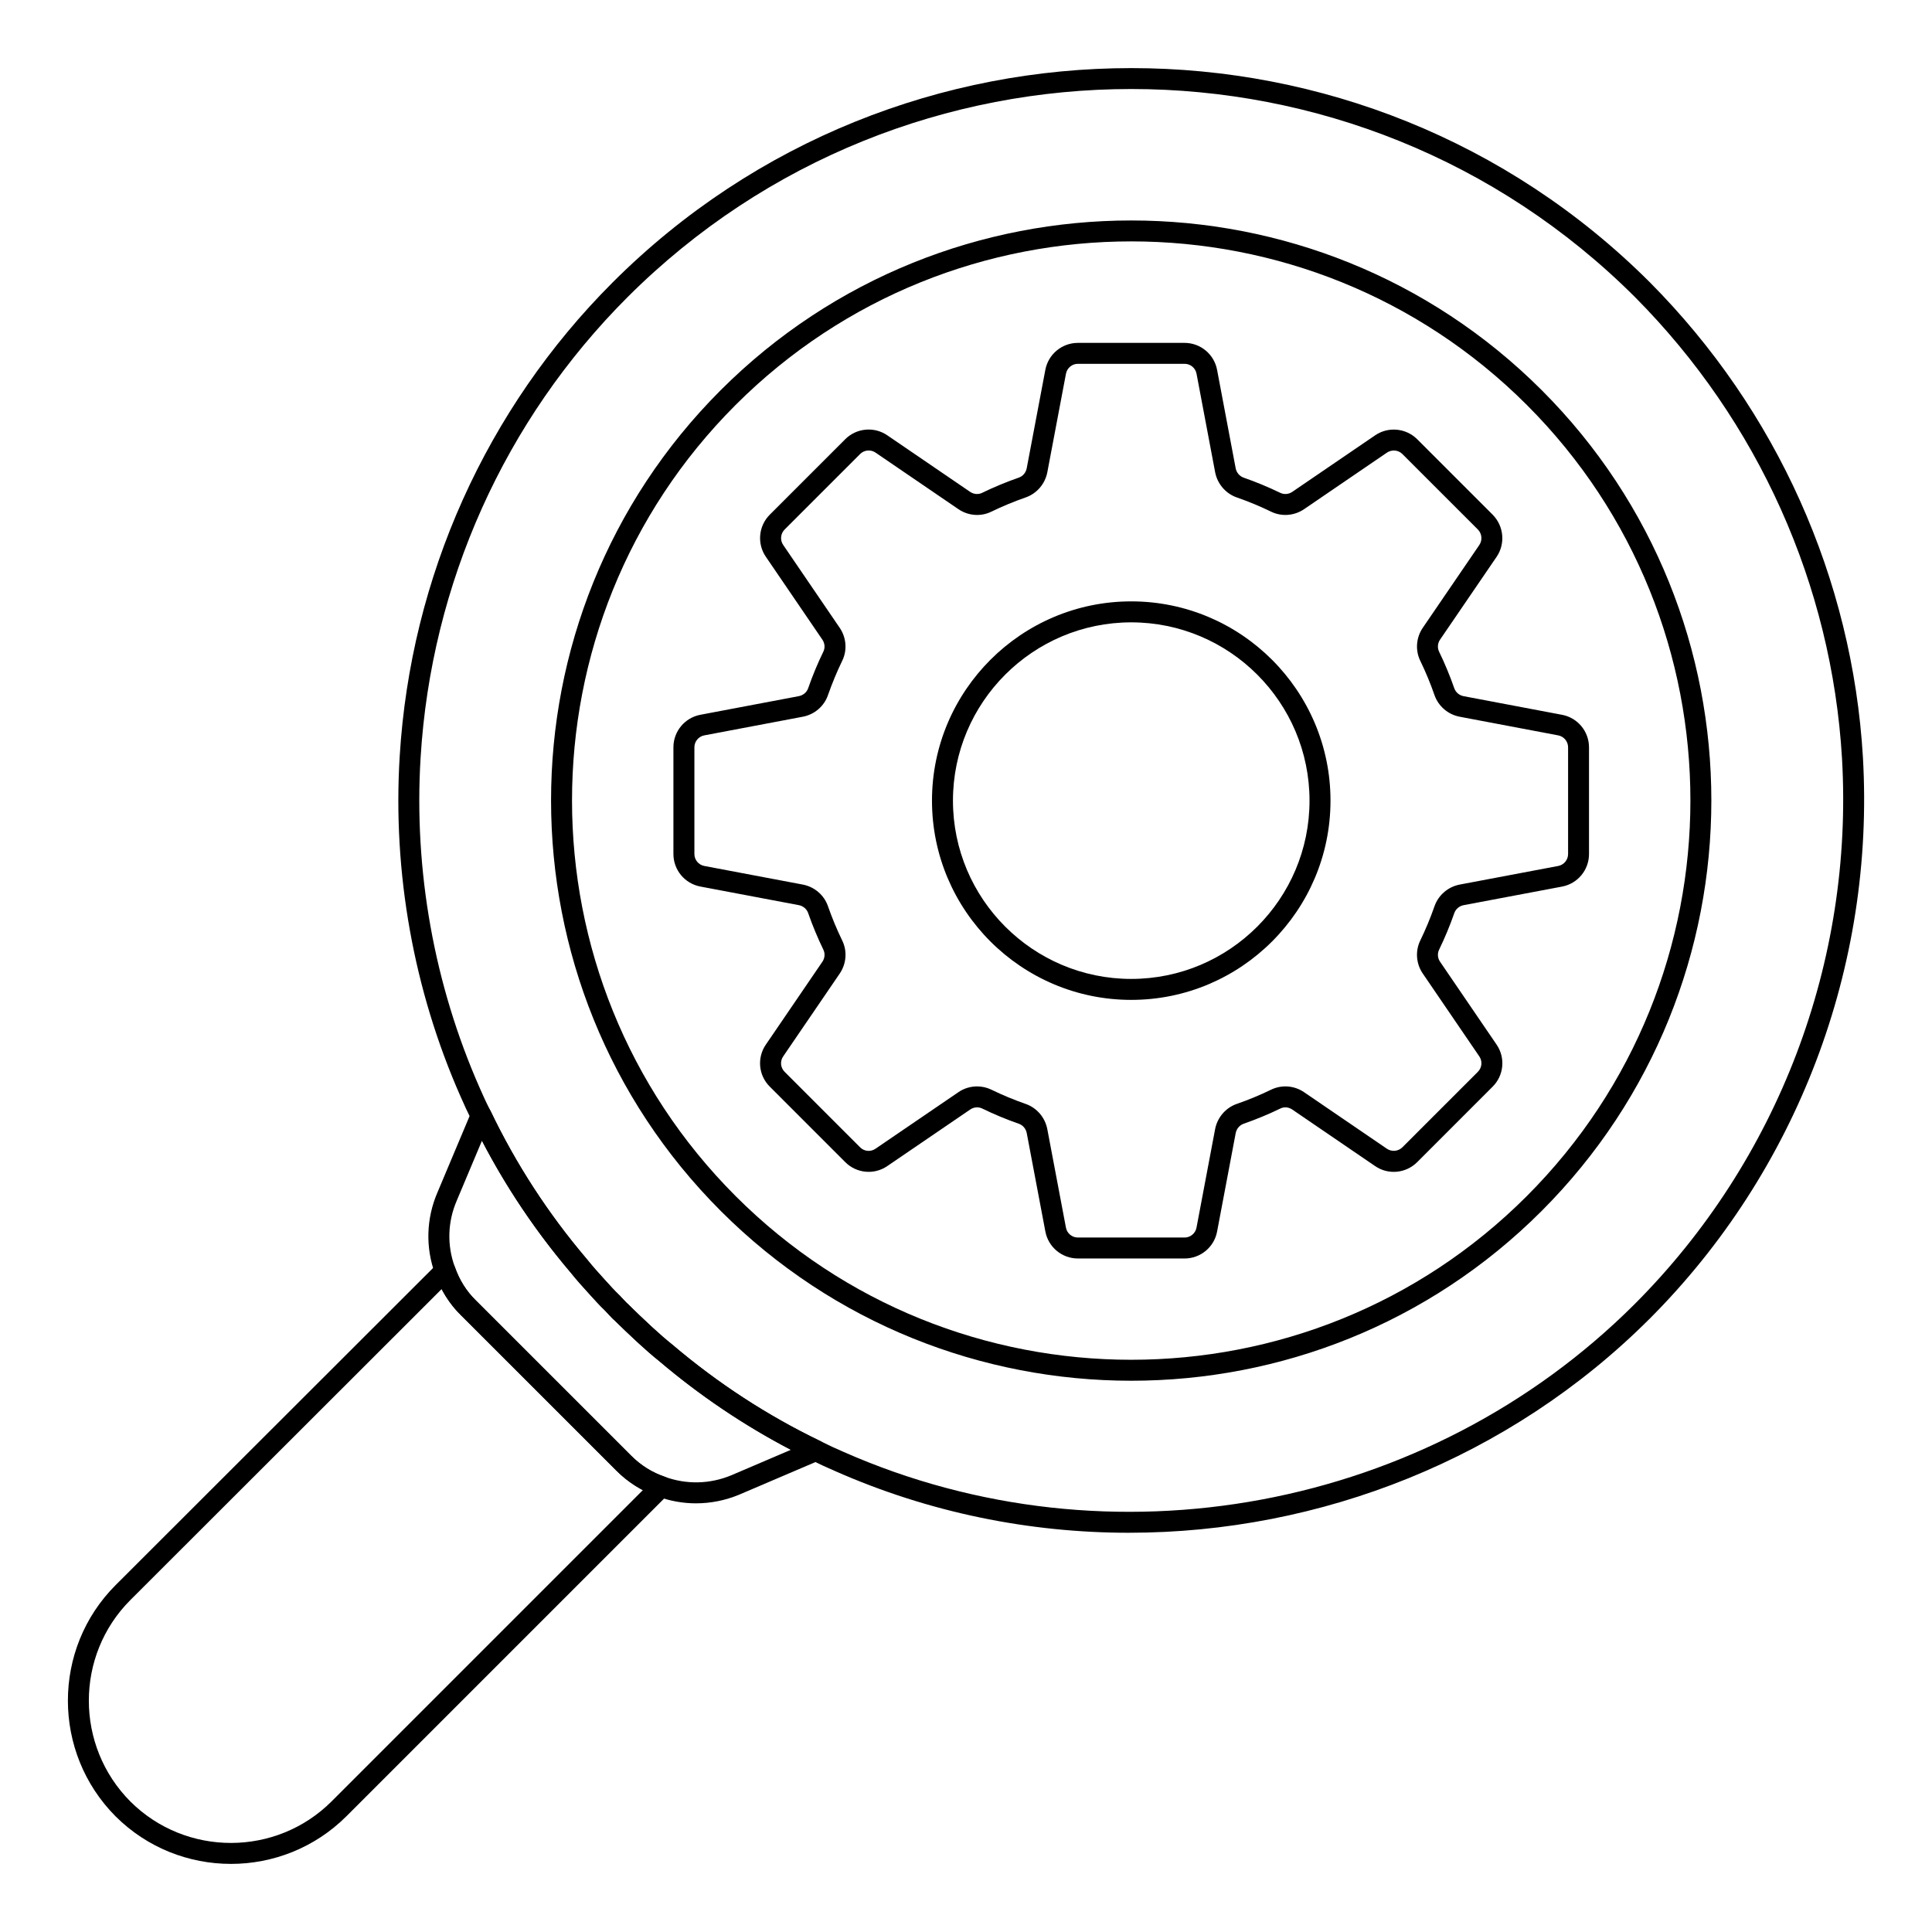
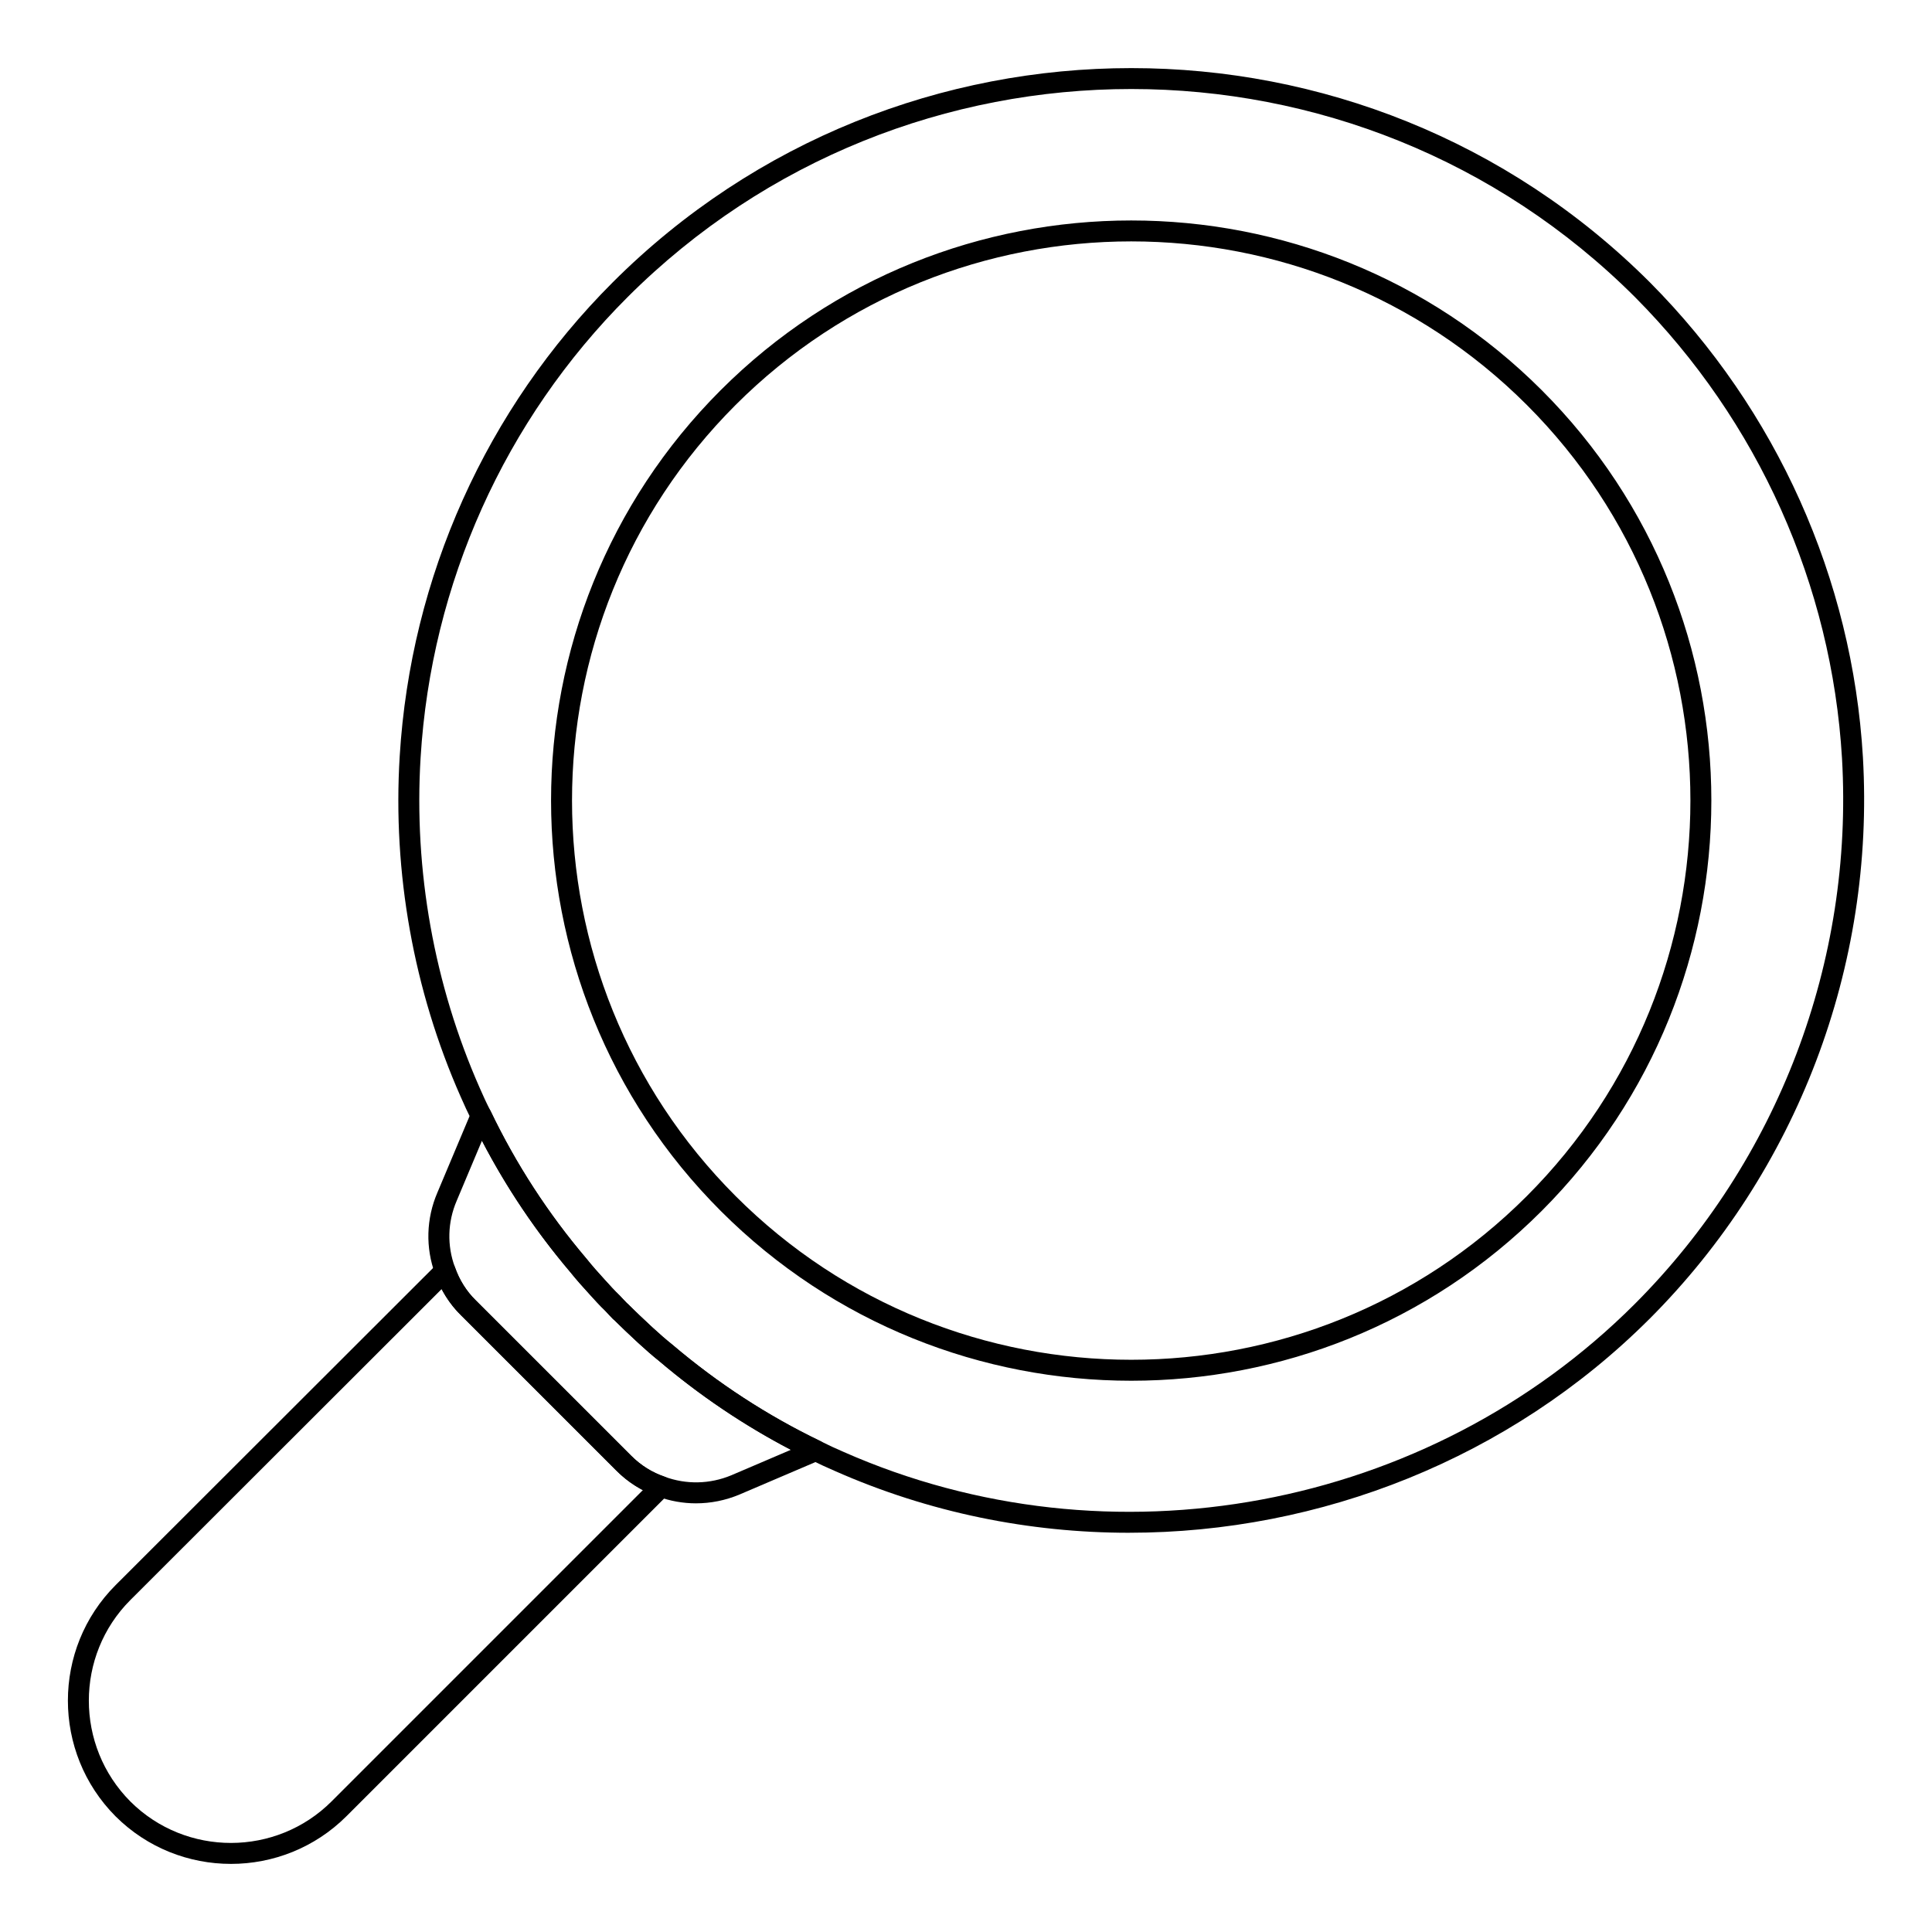
<svg xmlns="http://www.w3.org/2000/svg" fill="#000000" width="800px" height="800px" version="1.1" viewBox="144 144 512 512">
  <g>
    <path d="m205.2 637.95c-11.07 0-22.133-4.195-30.562-12.59-16.859-16.938-16.859-44.426-0.008-61.281l85.363-85.277c0.672-0.664 1.664-0.969 2.582-0.738 0.934 0.211 1.691 0.891 2.004 1.793 1.156 3.352 3.074 6.383 5.535 8.777l41.148 41.141c2.547 2.562 5.527 4.43 8.855 5.559 0.906 0.312 1.59 1.07 1.809 2.004s-0.066 1.918-0.738 2.598l-85.348 85.352c-8.445 8.438-19.543 12.664-30.641 12.664zm55.836-152.33-82.477 82.395c-14.688 14.688-14.688 38.66 0.008 53.418 14.711 14.645 38.645 14.621 53.34-0.078l82.453-82.453c-2.57-1.34-4.922-3.074-7.031-5.195l-41.117-41.109c-2.059-2.008-3.809-4.375-5.176-6.977z" />
    <path d="m328.45 542.4c-3.453 0-6.894-0.609-10.195-1.832-4.051-1.375-7.75-3.691-10.926-6.859l-41.125-41.117c-3.055-2.981-5.441-6.766-6.879-10.91-2.59-7.012-2.387-14.715 0.594-21.648l9.031-21.461c0.426-1.004 1.402-1.672 2.496-1.699 1.012 0.109 2.098 0.594 2.57 1.578 6.723 14.027 15.266 27.184 25.395 39.105 1.562 1.945 3.16 3.746 4.82 5.559 1.461 1.621 2.676 2.961 4.023 4.238 0.738 0.809 1.266 1.395 1.801 1.945 0.145 0.094 0.273 0.203 0.398 0.316 2.121 2.129 4.32 4.184 6.519 6.231 1.715 1.578 3.445 3.098 5.246 4.535 12.004 10.195 25.164 18.77 39.188 25.52 0.977 0.469 1.59 1.477 1.57 2.57-0.023 1.086-0.688 2.062-1.688 2.488l-21.336 9.117c-3.707 1.551-7.606 2.324-11.504 2.324zm-56.727-96.098-6.691 15.91c-2.426 5.637-2.59 11.879-0.477 17.598 1.18 3.387 3.09 6.426 5.559 8.828l41.148 41.141c2.57 2.57 5.543 4.434 8.855 5.559 5.766 2.133 12.023 1.977 17.668-0.367l15.809-6.758c-12.438-6.488-24.16-14.391-34.918-23.527-1.836-1.477-3.652-3.066-5.484-4.746-2.141-1.996-4.277-3.992-6.34-6.043-0.152-0.102-0.289-0.211-0.418-0.332-0.715-0.723-1.367-1.441-2.012-2.164-1.445-1.391-2.758-2.828-4.059-4.269-1.977-2.141-3.648-4.043-5.238-6.019-9.074-10.695-16.941-22.387-23.402-34.809z" />
    <path d="m443.21 550.2c-26.422 0-52.992-5.34-77.918-16.359-2.09-0.891-4.211-1.883-6.34-2.938-14.422-6.945-27.98-15.781-40.277-26.227-1.832-1.461-3.652-3.066-5.477-4.738l-0.578-0.535c-2.062-1.926-4.117-3.848-6.113-5.84-0.918-0.934-1.598-1.629-2.234-2.316-1.395-1.324-2.777-2.859-4.16-4.398-1.723-1.867-3.387-3.762-4.984-5.738-10.406-12.25-19.211-25.809-26.121-40.25-1.035-1.984-2.027-4.125-2.945-6.25-12.445-28.168-18.031-59.359-16.141-90.172 2.887-47.492 22.938-92.098 56.449-125.61 75.77-75.703 199.09-75.711 274.87 0 33.609 33.824 53.648 78.512 56.449 125.82 3.199 55.465-17.43 109.74-56.594 148.91h-0.008c-37.023 36.973-87.188 56.637-137.88 56.637zm0.594-382.61c-48.355 0-96.699 18.387-133.51 55.168-32.543 32.539-52.023 75.871-54.828 122-1.832 29.941 3.598 60.234 15.695 87.621 0.875 2.031 1.809 4.043 2.82 5.992 6.742 14.094 15.289 27.25 25.434 39.188 1.555 1.934 3.148 3.742 4.812 5.551 1.309 1.453 2.606 2.887 4.023 4.246 0.715 0.773 1.348 1.41 1.984 2.055 2.164 2.164 4.176 4.043 6.188 5.926l0.559 0.516c1.715 1.57 3.438 3.09 5.238 4.531 12.004 10.203 25.164 18.77 39.195 25.527 2.055 1.027 4.074 1.977 6.098 2.836 70.719 31.25 154.95 15.527 209.66-39.121 38.043-38.051 58.086-90.773 54.98-144.65-2.719-45.957-22.199-89.363-54.836-122.22-36.816-36.773-85.168-55.168-133.52-55.168zm135.32 324h0.074z" />
    <path d="m443.79 509.91c-39.383 0-78.762-14.984-108.75-44.961-59.98-59.988-60.008-157.58-0.059-217.54 59.988-59.973 157.6-59.98 217.6 0 59.953 59.965 59.922 157.55-0.059 217.54-29.98 29.977-69.355 44.961-108.74 44.961zm0-301.94c-37.984 0-75.957 14.457-104.87 43.367-57.797 57.797-57.766 151.86 0.059 209.67 57.797 57.797 151.83 57.797 209.61 0 57.824-57.816 57.855-151.88 0.059-209.67-28.906-28.906-66.891-43.367-104.86-43.367z" />
-     <path d="m457.93 477.51h-28.281c-4.211 0-7.836-3.004-8.617-7.148l-4.934-26.082c-0.219-1.156-1.027-2.106-2.113-2.481-3.328-1.156-6.59-2.519-9.711-4.039-0.992-0.477-2.207-0.383-3.156 0.27l-21.98 14.992c-3.473 2.387-8.168 1.938-11.141-1.051l-20-20.008c-2.996-2.973-3.43-7.664-1.027-11.148l14.977-21.953c0.645-0.953 0.746-2.172 0.262-3.168-1.52-3.141-2.879-6.402-4.031-9.703-0.375-1.094-1.332-1.902-2.488-2.121l-26.078-4.926c-4.144-0.781-7.148-4.406-7.148-8.617v-28.289c0-4.211 3.004-7.836 7.148-8.617l26.074-4.934c1.164-0.223 2.113-1.02 2.481-2.09 1.172-3.356 2.531-6.629 4.039-9.723 0.484-1 0.383-2.207-0.27-3.16l-14.977-21.965c-2.379-3.465-1.945-8.16 1.035-11.148l20-20.004c2.981-2.973 7.664-3.422 11.148-1.035l21.965 14.992c0.953 0.637 2.172 0.746 3.16 0.254 3.117-1.512 6.383-2.871 9.711-4.031 1.086-0.375 1.895-1.324 2.113-2.481l4.934-26.082c0.781-4.144 4.406-7.148 8.617-7.148h28.281c4.211 0 7.836 3.004 8.617 7.148l4.926 26.082c0.223 1.152 1.035 2.106 2.106 2.481 3.285 1.145 6.555 2.504 9.719 4.031 0.992 0.484 2.215 0.391 3.176-0.262l21.961-14.984c3.457-2.359 8.16-1.938 11.141 1.035l20.004 20c2.965 2.996 3.406 7.684 1.051 11.156l-15 21.965c-0.645 0.949-0.738 2.164-0.254 3.168 1.527 3.148 2.879 6.41 4.031 9.711 0.375 1.07 1.324 1.883 2.481 2.098l26.082 4.934c4.137 0.781 7.141 4.406 7.141 8.617v28.289c0 4.211-3.004 7.836-7.133 8.617l-26.09 4.926c-1.156 0.219-2.106 1.027-2.481 2.113-1.137 3.258-2.488 6.519-4.031 9.703-0.484 1.004-0.391 2.227 0.262 3.176l14.984 21.965c2.379 3.481 1.938 8.168-1.051 11.141l-19.992 20c-2.988 2.988-7.676 3.438-11.148 1.051l-21.965-14.992c-0.961-0.652-2.156-0.766-3.16-0.262-3.109 1.512-6.383 2.863-9.723 4.031-1.07 0.375-1.883 1.332-2.106 2.488l-4.926 26.074c-0.777 4.144-4.402 7.144-8.613 7.144zm-54.996-45.602c1.289 0 2.574 0.281 3.769 0.855 2.922 1.426 5.984 2.699 9.102 3.785 2.961 1.027 5.16 3.602 5.746 6.707l4.934 26.082c0.289 1.52 1.621 2.621 3.16 2.621h28.281c1.543 0 2.871-1.102 3.16-2.621l4.926-26.082c0.594-3.109 2.793-5.68 5.738-6.707 3.133-1.086 6.199-2.359 9.117-3.777 2.793-1.352 6.129-1.105 8.727 0.672l21.961 14.992c1.281 0.859 2.996 0.695 4.09-0.391l20-20c1.102-1.094 1.258-2.809 0.391-4.082l-14.992-21.973c-1.766-2.59-2.019-5.934-0.672-8.719 1.453-2.996 2.727-6.062 3.785-9.109 1.035-2.961 3.602-5.164 6.707-5.746l26.082-4.926c1.512-0.289 2.613-1.621 2.613-3.16v-28.289c0-1.543-1.102-2.871-2.621-3.16l-26.074-4.934c-3.106-0.578-5.672-2.777-6.707-5.731-1.07-3.09-2.344-6.156-3.777-9.109-1.352-2.793-1.094-6.129 0.66-8.719l15-21.965c0.859-1.273 0.703-3.004-0.391-4.102l-20-19.992c-1.078-1.094-2.809-1.238-4.09-0.383l-21.965 14.992c-2.598 1.766-5.941 2.019-8.719 0.672-2.965-1.441-6.035-2.715-9.117-3.785-2.945-1.027-5.144-3.598-5.738-6.699l-4.926-26.09c-0.289-1.52-1.621-2.621-3.16-2.621h-28.281c-1.543 0-2.871 1.102-3.16 2.621l-4.934 26.082c-0.586 3.106-2.785 5.68-5.746 6.707-3.117 1.086-6.18 2.359-9.102 3.777-2.785 1.367-6.121 1.102-8.711-0.66l-21.98-15c-1.266-0.867-3.004-0.711-4.082 0.383l-20 20c-1.094 1.094-1.258 2.816-0.383 4.09l14.984 21.973c1.766 2.598 2.019 5.941 0.664 8.719-1.41 2.902-2.676 5.969-3.785 9.117-1.012 2.945-3.582 5.144-6.699 5.723l-26.074 4.934c-1.52 0.289-2.621 1.621-2.621 3.16v28.289c0 1.543 1.102 2.871 2.621 3.16l26.074 4.926c3.117 0.586 5.688 2.785 6.707 5.754 1.078 3.09 2.352 6.156 3.785 9.102 1.352 2.777 1.094 6.121-0.664 8.719l-14.992 21.965c-0.883 1.281-0.723 2.988 0.375 4.082l20.004 20.012c1.078 1.102 2.82 1.258 4.074 0.383l21.98-14.992c1.477-1.02 3.207-1.531 4.945-1.531zm123.84-46.836h0.074z" />
-     <path d="m443.79 408.98c-29.113 0-52.805-23.688-52.805-52.805 0-29.113 23.688-52.805 52.805-52.805 29.113 0 52.805 23.688 52.805 52.805 0 29.117-23.688 52.805-52.805 52.805zm0-100.05c-26.055 0-47.246 21.191-47.246 47.246 0 26.055 21.191 47.246 47.246 47.246 26.055 0 47.246-21.191 47.246-47.246 0-26.055-21.191-47.246-47.246-47.246z" />
  </g>
</svg>